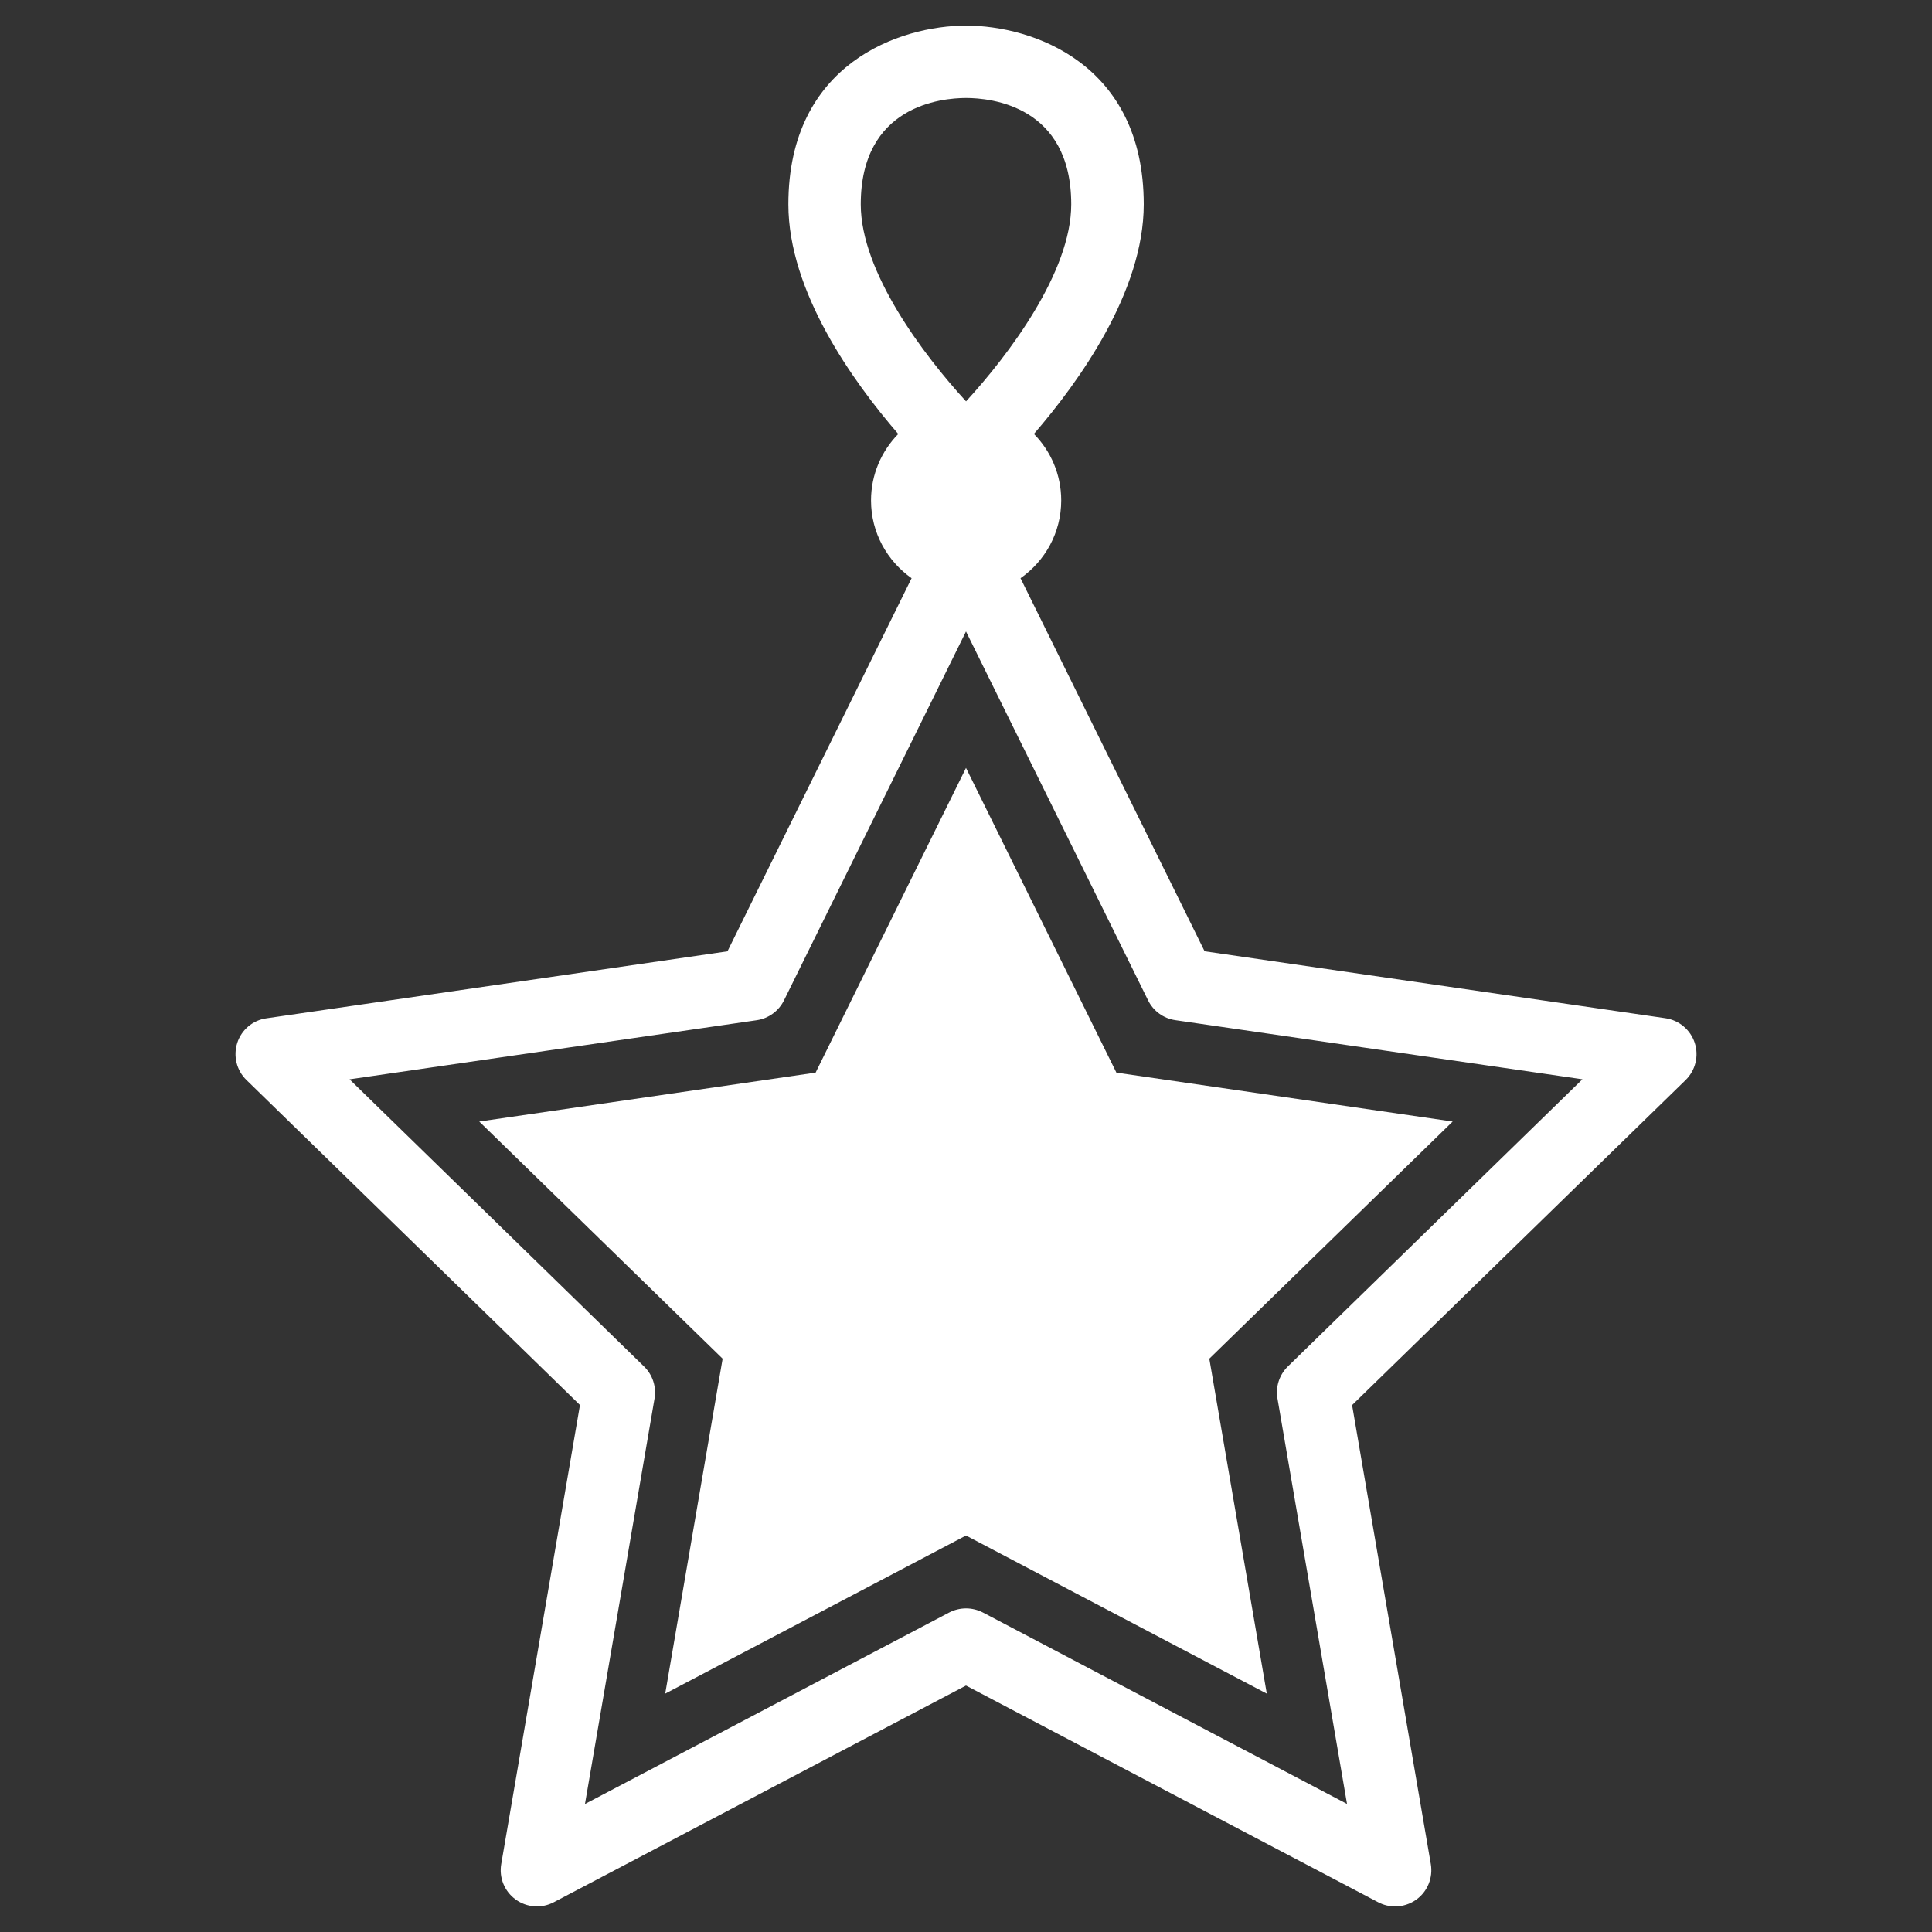
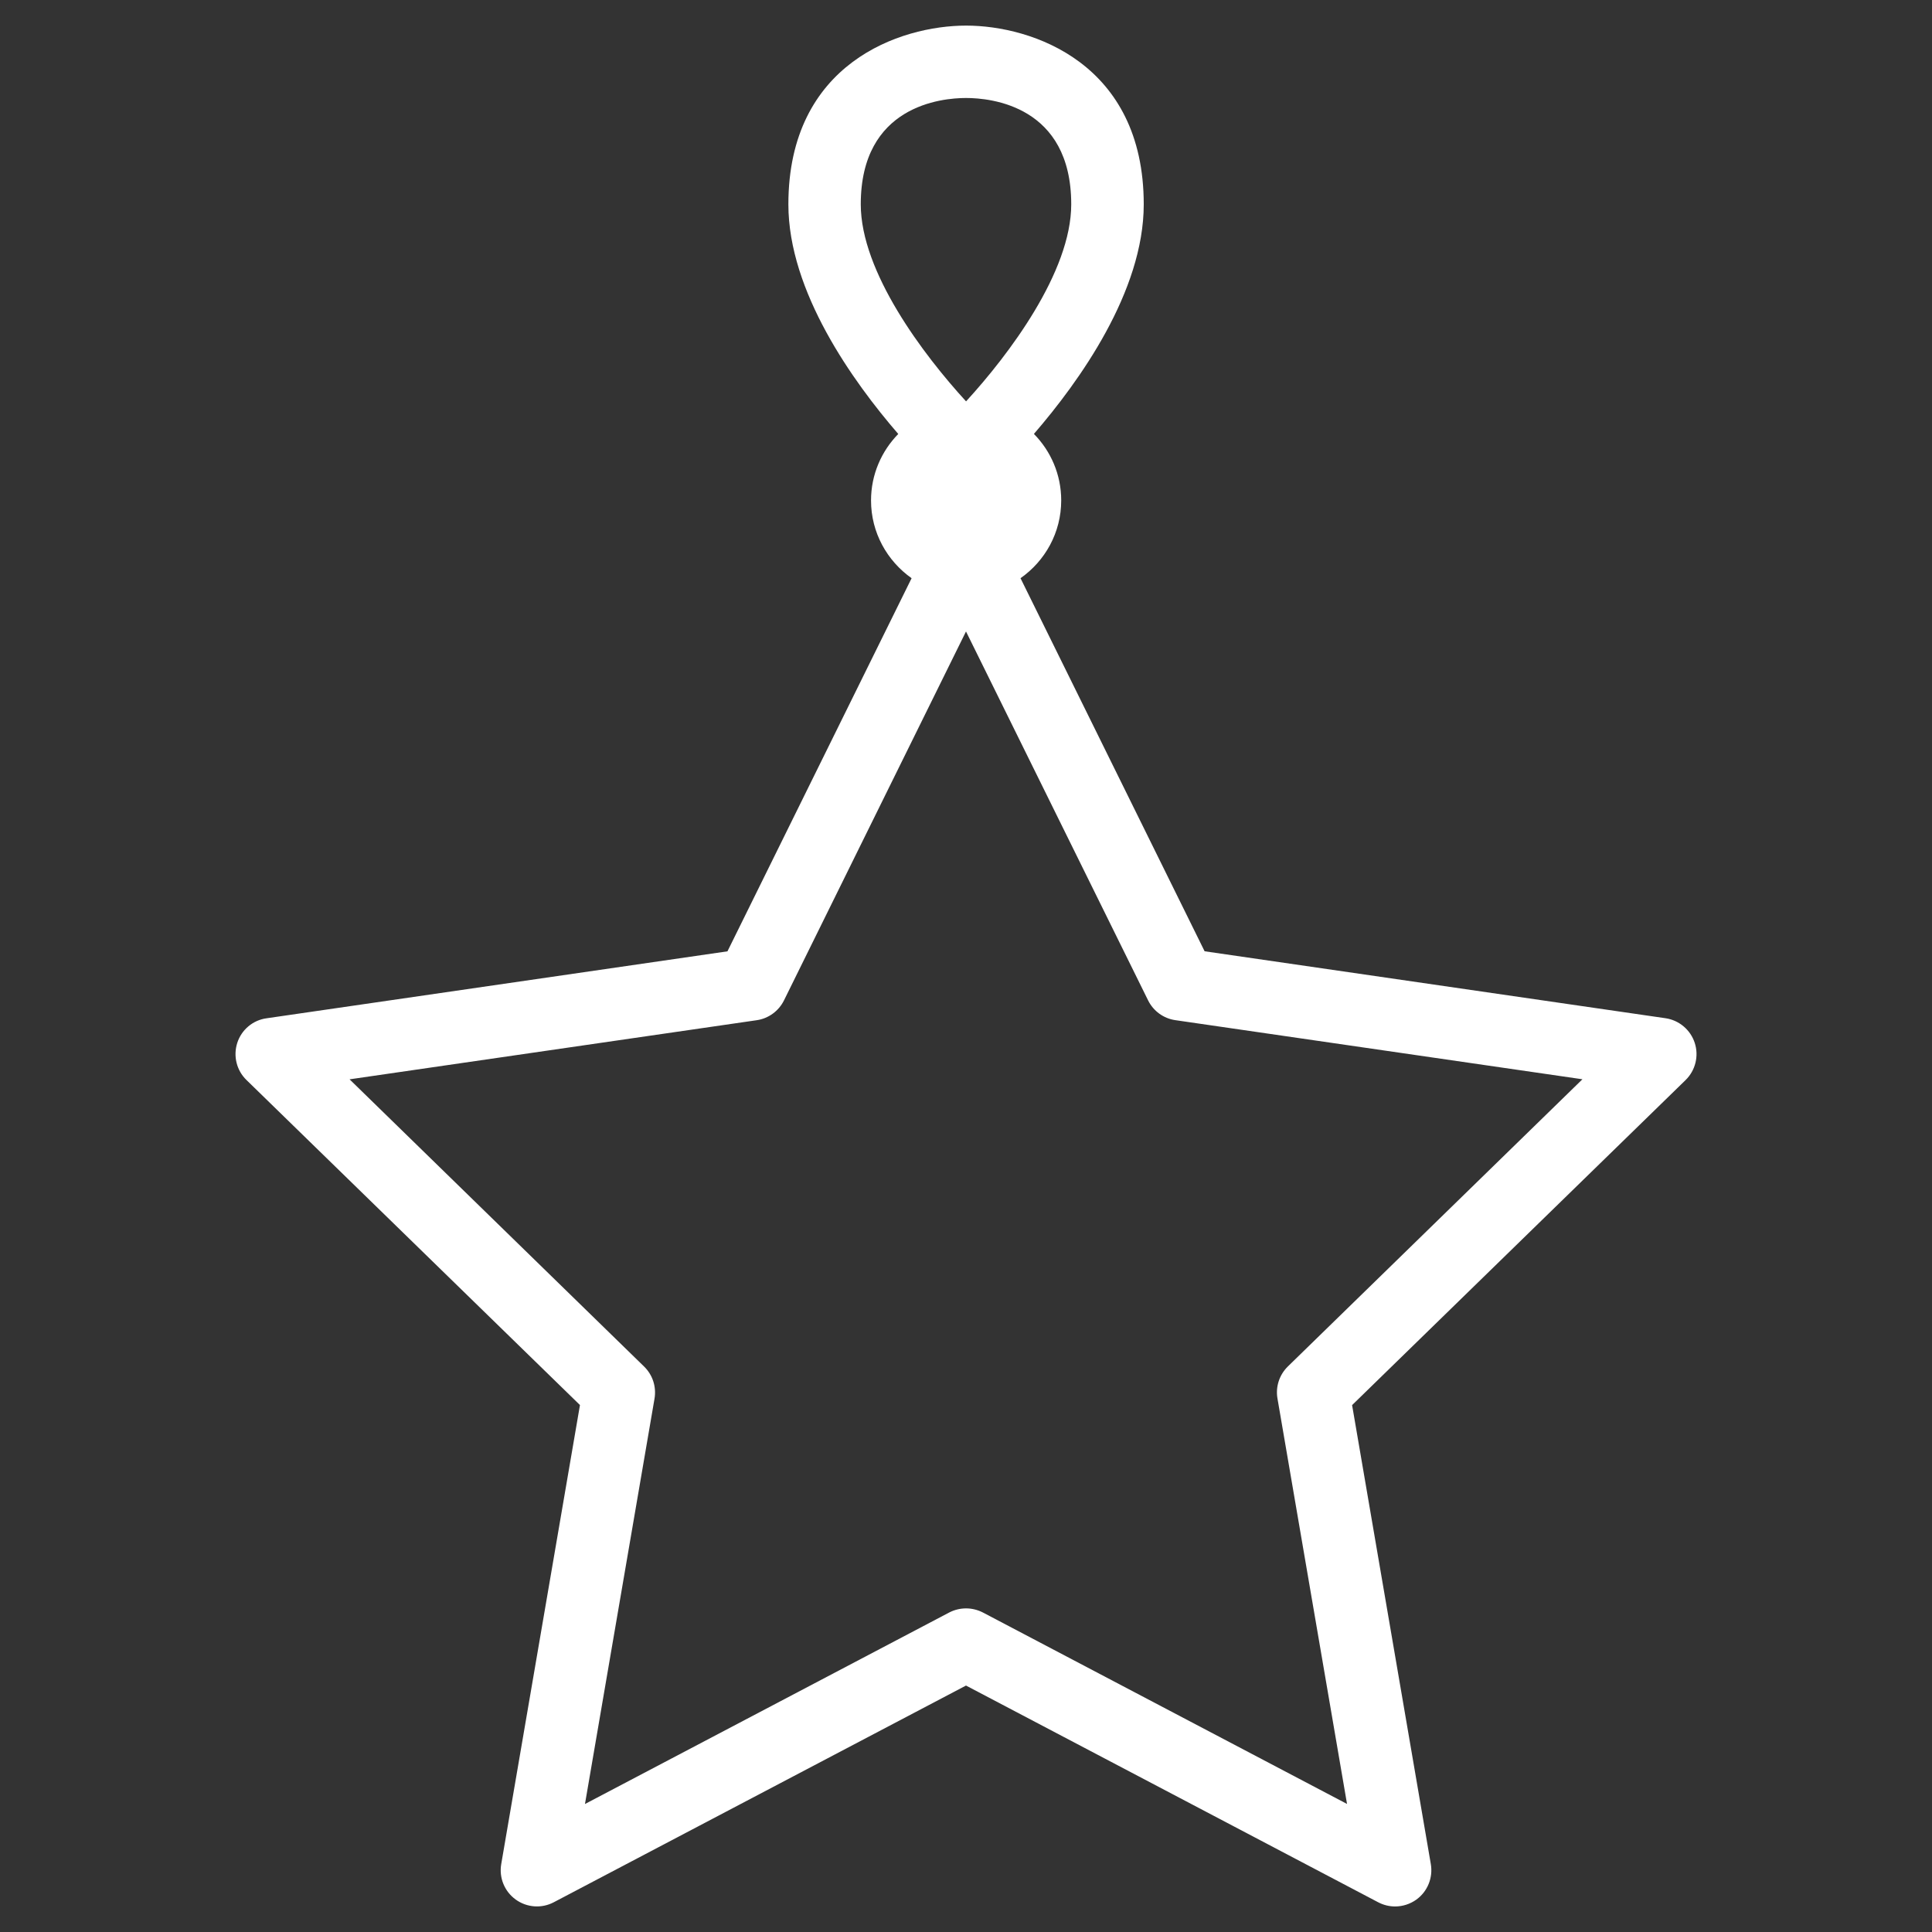
<svg xmlns="http://www.w3.org/2000/svg" id="Layer_1" enable-background="new 0 0 32 32" height="300" viewBox="0 0 32 32" width="300" version="1.1">
  <rect x="0" y="0" width="32" height="32" fill="#333333" stroke="none" />
  <g width="100%" height="100%" transform="matrix(1,0,0,1,0,0)">
    <g>
      <path d="m28.07 17.273c-.071-.217-.259-.375-.484-.408l-7.634-1.109-3.049-6.179c.406-.285.674-.754.674-1.289 0-.429-.173-.817-.452-1.101.75-.868 1.819-2.357 1.819-3.802 0-2.337-1.85-2.961-2.942-2.961-1.093 0-2.944.624-2.944 2.961 0 1.445 1.069 2.934 1.82 3.803-.278.284-.451.672-.451 1.101 0 .533.267 1.002.672 1.288l-3.05 6.18-7.634 1.109c-.227.031-.415.19-.485.407s-.012.456.152.615l5.524 5.384-1.304 7.603c-.039.226.054.453.239.587s.43.152.632.045l6.827-3.589 6.828 3.59c.088.046.184.069.279.069.124 0 .248-.039.353-.114.185-.134.277-.362.239-.587l-1.304-7.603 5.524-5.384c.163-.16.222-.399.151-.616zm-12.069-15.65c.409 0 1.742.127 1.742 1.761 0 1.122-1.037 2.495-1.742 3.264-.706-.77-1.744-2.143-1.744-3.264 0-1.634 1.335-1.761 1.744-1.761zm5.33 21.01c-.141.138-.206.336-.172.531l1.152 6.715-6.031-3.171c-.088-.045-.184-.068-.279-.068-.096 0-.192.023-.279.068l-6.033 3.172 1.152-6.715c.033-.195-.031-.393-.173-.531l-4.878-4.757 6.743-.979c.195-.028.364-.151.452-.328l3.015-6.111 3.016 6.11c.087.177.256.3.451.328l6.743.979z" fill="#ffffff" fill-opacity="1" data-original-color="#000000ff" stroke="none" stroke-opacity="1" />
-       <path d="m16 12.719-2.491 5.047-5.571.81 4.031 3.928-.951 5.548 4.982-2.619 4.982 2.619-.952-5.548 4.031-3.928-5.57-.81z" fill="#ffffff" fill-opacity="1" data-original-color="#000000ff" stroke="none" stroke-opacity="1" />
    </g>
  </g>
</svg>